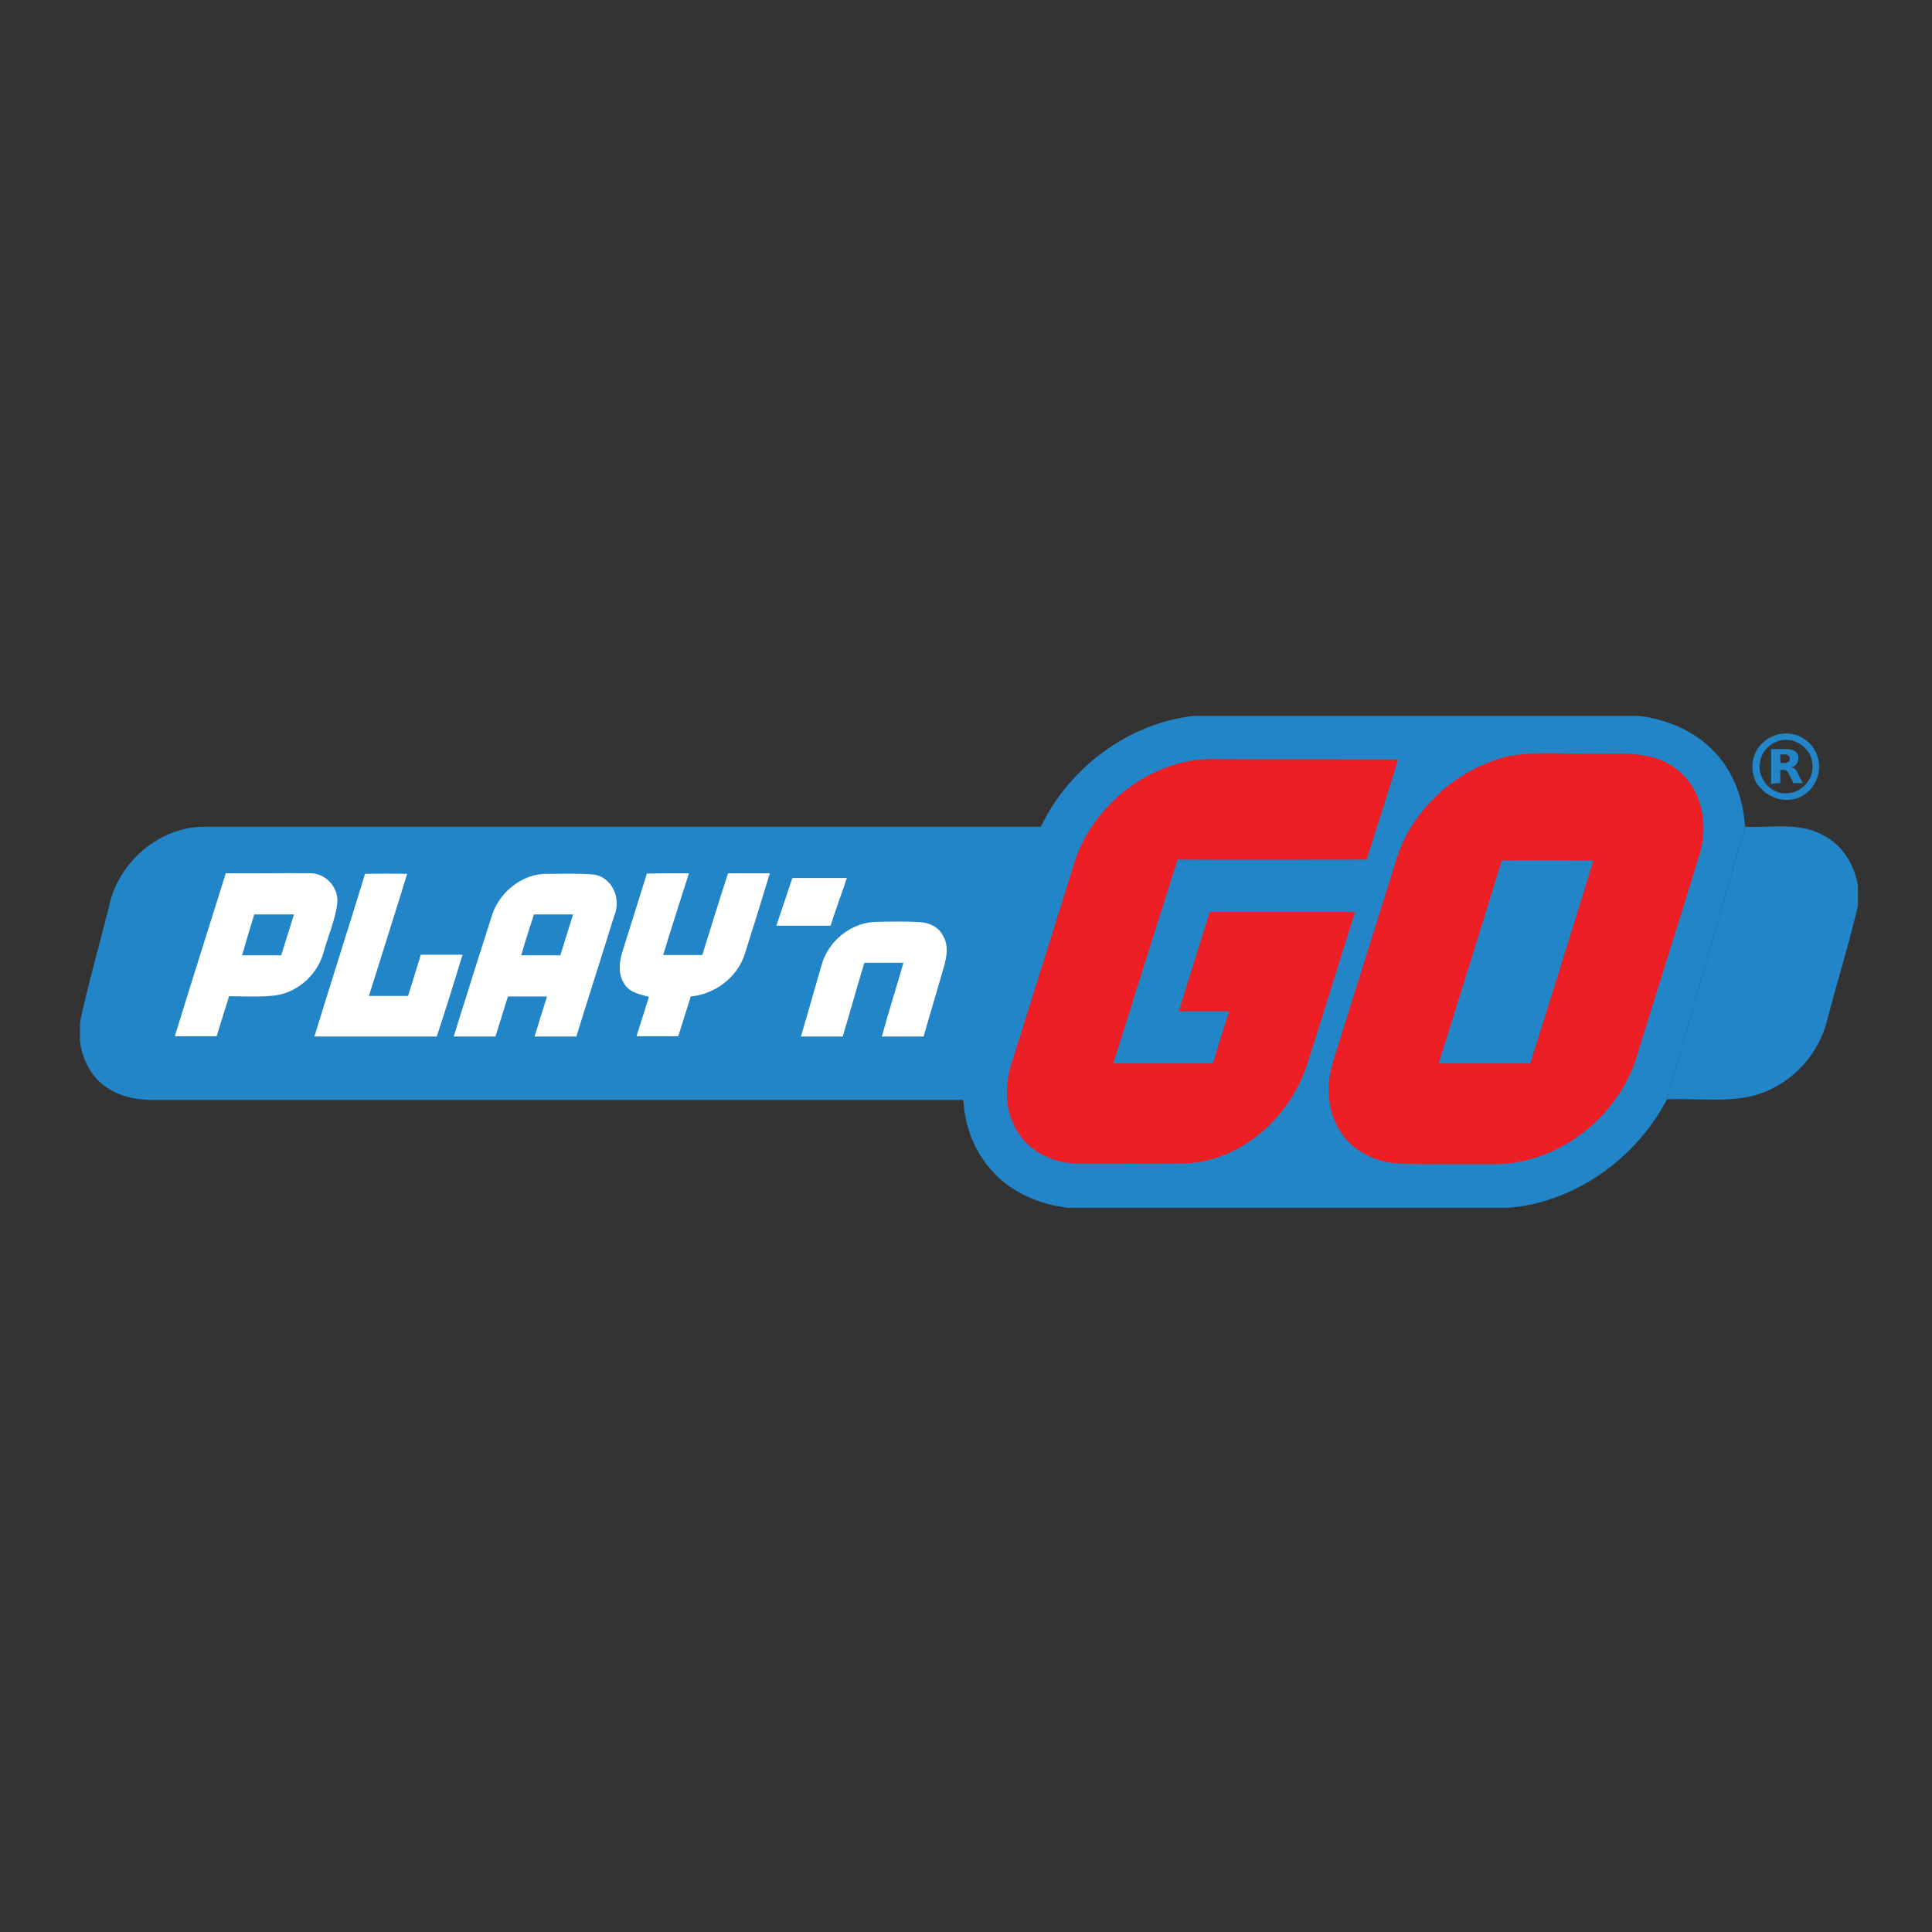
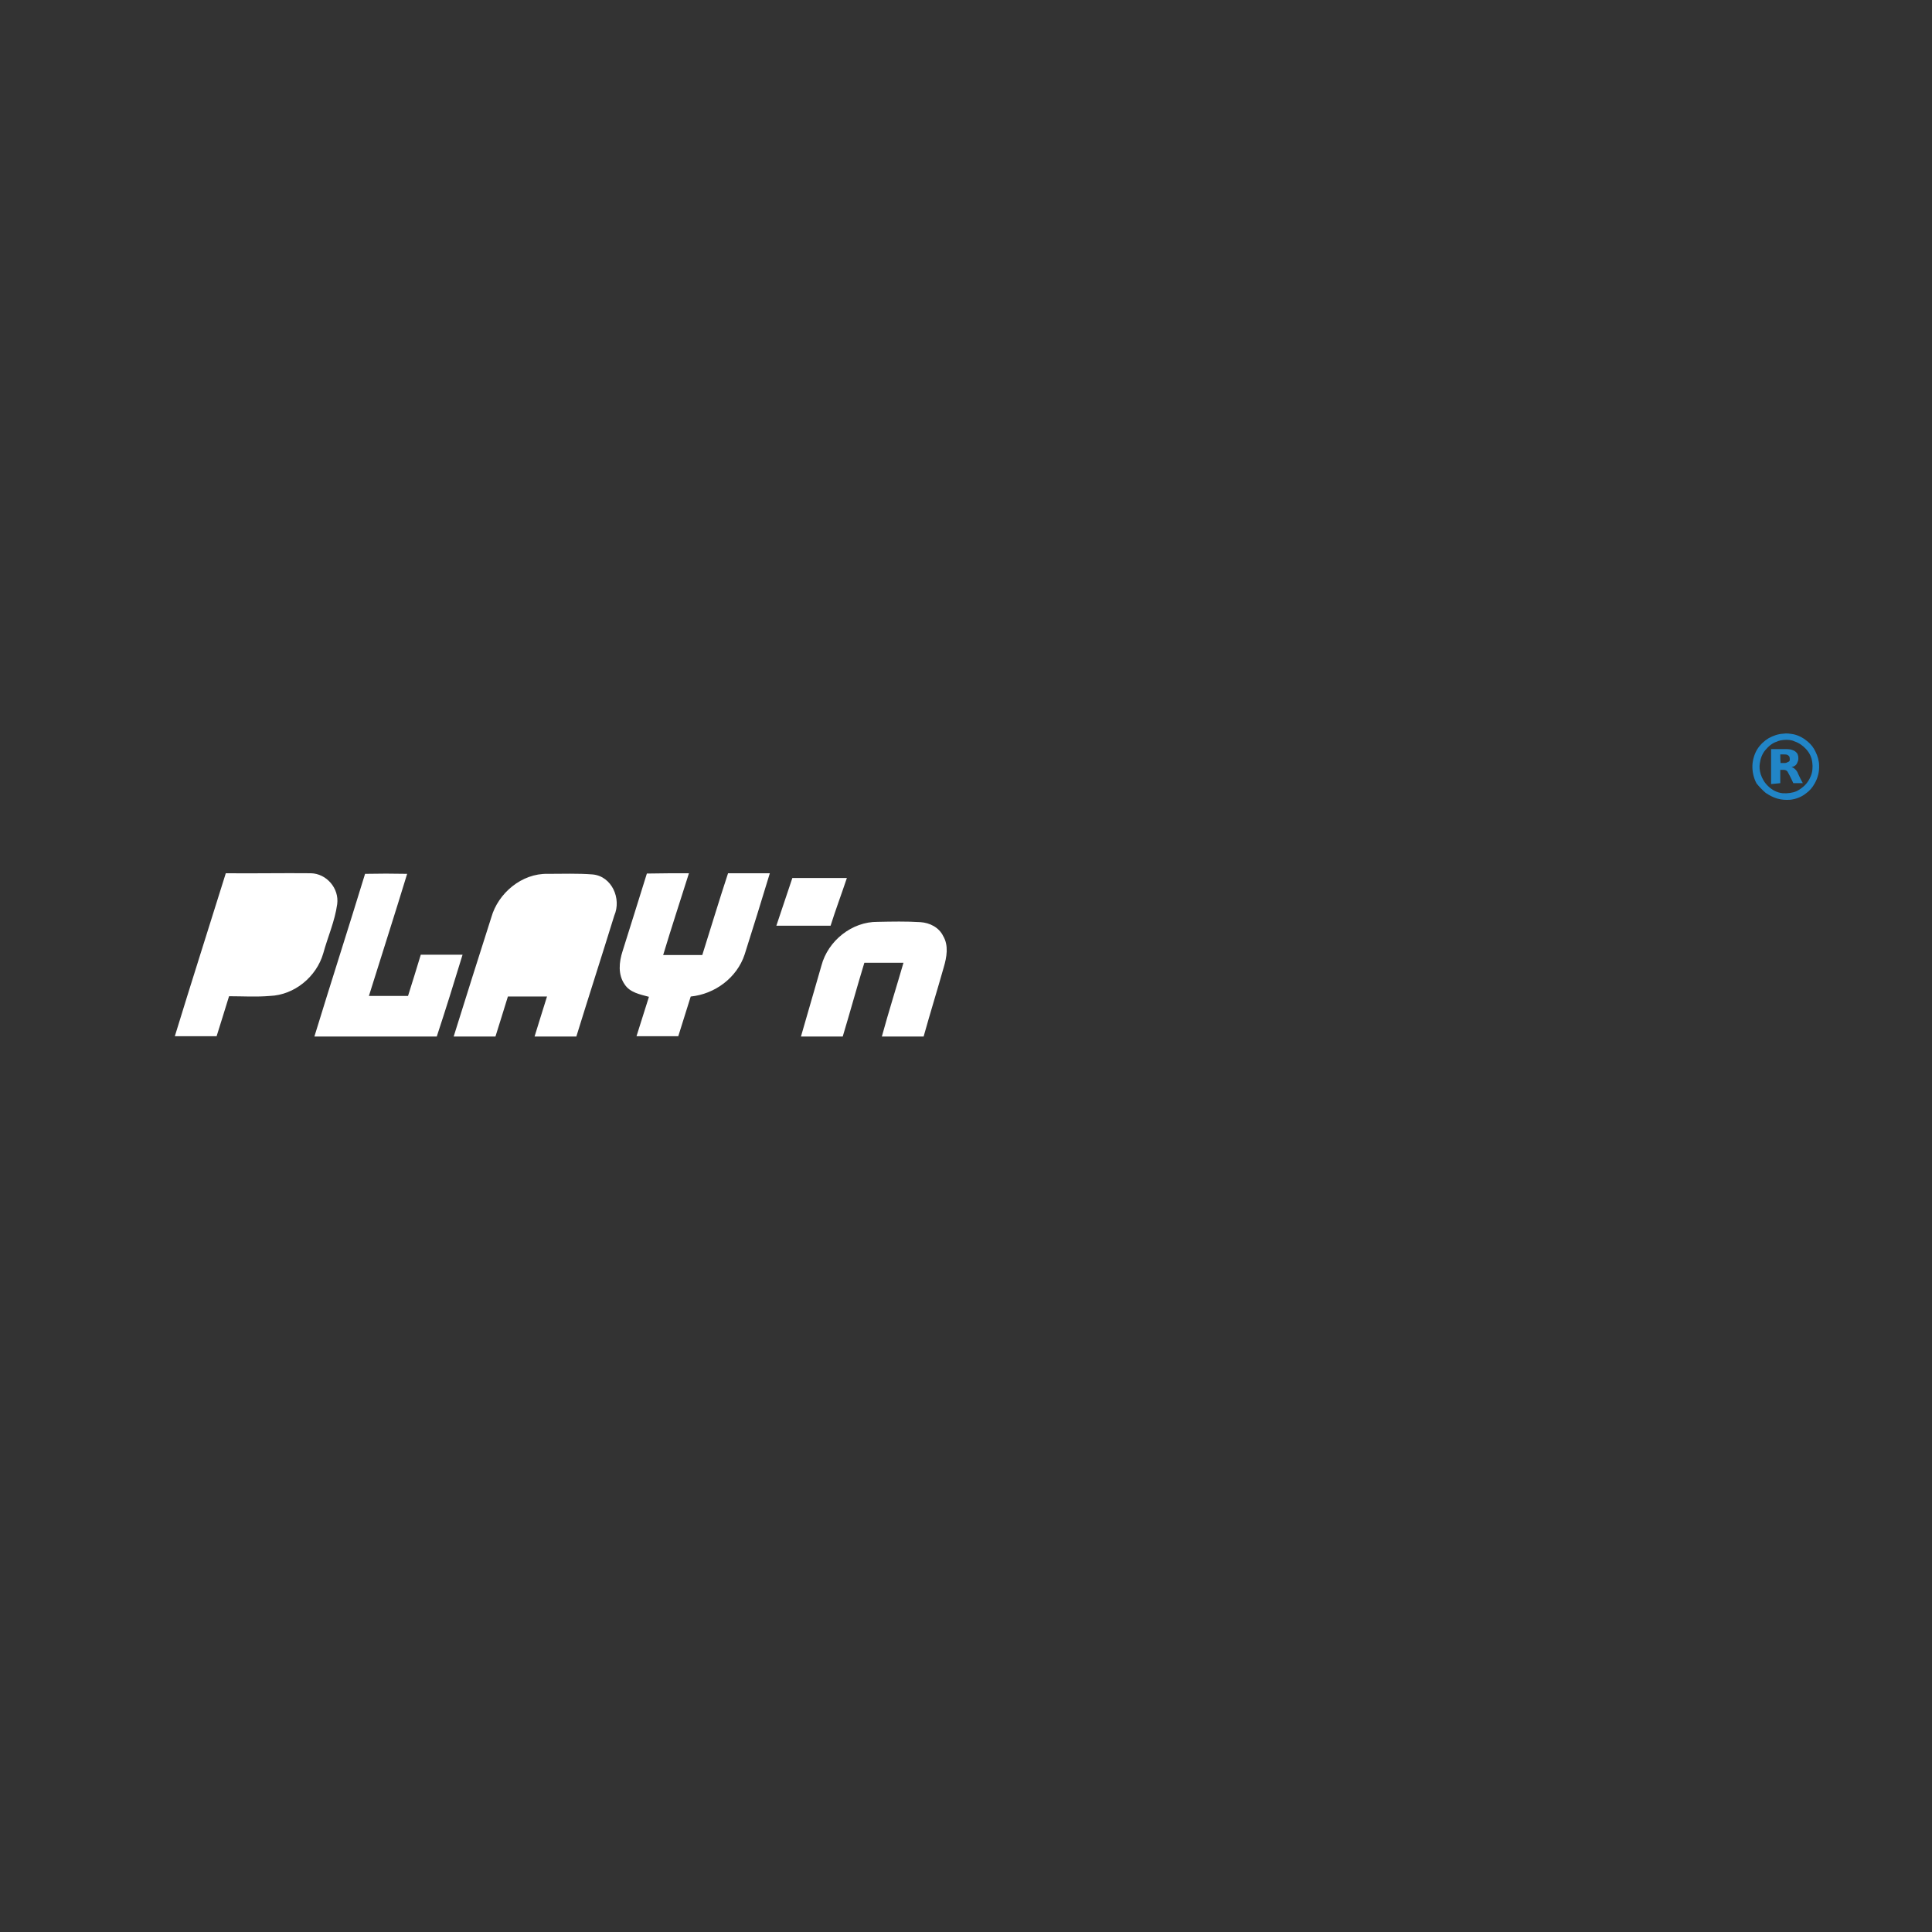
<svg xmlns="http://www.w3.org/2000/svg" version="1.1" id="layer" x="0px" y="0px" viewBox="-153 -46 652 652" style="enable-background:new -153 -46 652 652;" xml:space="preserve">
  <rect x="-153" y="-46" width="652" height="652" fill="#333333" stroke="none" />
  <style type="text/css">
	.st0{fill:#2185C7;}
	.st1{fill:#FFFFFF;}
	.st2{fill:#ED1F24;}
</style>
-   <path class="st0" d="M435.9,233c-0.5-8.9-3.6-17.9-9.7-24.6c-6.7-7.5-16.3-11.6-26.1-12.8H249.8c-22,2.5-41.9,17.4-51.5,37.3v0.1  c-94.1,0-188.3,0-282.4,0c-15.2,0-29.1,12.1-32.1,26.9c-3.3,13.1-7,25.9-9.8,39.1v6.6c0.7,4.9,2.8,9.8,6.3,13.2  c4.8,4.7,11.6,6.4,18.2,6.4c91.2,0,182.4,0,273.6,0c0.5,9.1,3.9,17.9,10.2,24.5c6.4,6.9,15.8,10.9,25.2,11.9H356  c22.5-1.8,43.1-16.6,53.5-36.5L435.9,233z" />
-   <path class="st0" d="M442.9,221.6c1.2,0.8,2.5,1.5,3.9,1.9c1.4,0.4,2.8,0.5,4.3,0.4c1.9-0.2,3.8-0.9,5.3-2.1c1.3-0.9,2.3-2.1,3-3.4  c1.1-1.9,1.6-4,1.5-6.1c0-1.5-0.5-3.2-1.2-4.6c-0.6-1.3-1.5-2.5-2.6-3.4c-1.4-1.2-3-2.1-4.8-2.5c-1.2-0.2-2.3-0.4-3.5-0.2  c-1.8,0.1-3.4,0.7-4.9,1.5c-1.5,0.9-2.9,2.2-3.9,3.8c-0.9,1.5-1.5,3.4-1.6,5.3c-0.1,2.1,0.4,4.4,1.4,6.2  C440.7,219.5,441.7,220.6,442.9,221.6z M440.9,211.6c0.2-1.6,0.8-3.2,1.8-4.4c1.1-1.3,2.3-2.4,3.9-2.9c0.8-0.4,1.6-0.5,2.5-0.6  c1.2-0.1,2.5,0,3.5,0.5c1.5,0.5,2.8,1.4,3.9,2.6c1.2,1.3,1.9,2.8,2.1,4.5c0.2,1.5,0.1,3.2-0.5,4.6c-0.5,1.2-1.1,2.2-2,3.1  c-0.8,0.8-1.8,1.5-2.8,2c-1.4,0.6-3,0.8-4.7,0.7c-1.9-0.2-3.6-1.1-4.9-2.4c-1.2-1.1-2-2.5-2.5-4C440.8,214,440.7,212.7,440.9,211.6z   M447.8,218.3c0-1.5,0-2.9,0-4.5c0.4,0,0.7,0,1.2,0c0.2,0,0.6,0.1,0.8,0.2c0.2,0.1,0.5,0.4,0.6,0.7c0.2,0.4,0.4,0.7,0.6,1.1  c0.4,0.8,0.8,1.6,1.2,2.5c1.1,0,2.1,0,3.2,0c-0.6-1.1-1.1-2.1-1.6-3.2c-0.2-0.6-0.6-1.2-1.1-1.6c-0.4-0.4-0.7-0.5-1.1-0.6  c0.2-0.1,0.4-0.1,0.6-0.2c0.6-0.2,1.1-0.7,1.3-1.2c0.2-0.5,0.4-0.9,0.4-1.4c0-0.5,0-0.9-0.2-1.4c-0.1-0.4-0.4-0.7-0.6-0.9  c-0.5-0.5-1.2-0.7-1.9-0.9c-0.6-0.1-1.2-0.1-1.9-0.1c-1.5,0-3,0-4.6,0c0,3.9,0,7.9,0,11.8C445.8,218.3,446.9,218.3,447.8,218.3z   M447.8,208.6c0.4,0,0.7,0,1.2,0c0.5,0,0.9,0,1.3,0.2c0.2,0.1,0.5,0.4,0.6,0.6c0.1,0.4,0.1,0.7,0.1,0.9c0,0.4-0.1,0.7-0.5,0.8  c-0.4,0.2-0.7,0.4-1.2,0.4c-0.5,0-0.9,0-1.4,0C447.8,210.6,447.8,209.7,447.8,208.6z" />
-   <path class="st0" d="M409.5,325c10.3-0.5,21.1,1.4,31.2-1.8c11.3-3.8,20.2-13.5,23-25.2c3.3-12.8,7.3-25.4,10.3-38.3V253  c-1.1-7.2-5.3-13.9-11.8-17.2c-8.1-4.4-17.5-2.4-26.3-2.8L409.5,325z" />
+   <path class="st0" d="M442.9,221.6c1.2,0.8,2.5,1.5,3.9,1.9c1.4,0.4,2.8,0.5,4.3,0.4c1.9-0.2,3.8-0.9,5.3-2.1c1.3-0.9,2.3-2.1,3-3.4  c1.1-1.9,1.6-4,1.5-6.1c0-1.5-0.5-3.2-1.2-4.6c-0.6-1.3-1.5-2.5-2.6-3.4c-1.4-1.2-3-2.1-4.8-2.5c-1.2-0.2-2.3-0.4-3.5-0.2  c-1.8,0.1-3.4,0.7-4.9,1.5c-1.5,0.9-2.9,2.2-3.9,3.8c-0.9,1.5-1.5,3.4-1.6,5.3c-0.1,2.1,0.4,4.4,1.4,6.2  C440.7,219.5,441.7,220.6,442.9,221.6z M440.9,211.6c0.2-1.6,0.8-3.2,1.8-4.4c1.1-1.3,2.3-2.4,3.9-2.9c0.8-0.4,1.6-0.5,2.5-0.6  c1.2-0.1,2.5,0,3.5,0.5c1.5,0.5,2.8,1.4,3.9,2.6c1.2,1.3,1.9,2.8,2.1,4.5c0.2,1.5,0.1,3.2-0.5,4.6c-0.5,1.2-1.1,2.2-2,3.1  c-0.8,0.8-1.8,1.5-2.8,2c-1.4,0.6-3,0.8-4.7,0.7c-1.9-0.2-3.6-1.1-4.9-2.4c-1.2-1.1-2-2.5-2.5-4C440.8,214,440.7,212.7,440.9,211.6z   M447.8,218.3c0-1.5,0-2.9,0-4.5c0.4,0,0.7,0,1.2,0c0.2,0,0.6,0.1,0.8,0.2c0.2,0.1,0.5,0.4,0.6,0.7c0.2,0.4,0.4,0.7,0.6,1.1  c0.4,0.8,0.8,1.6,1.2,2.5c1.1,0,2.1,0,3.2,0c-0.6-1.1-1.1-2.1-1.6-3.2c-0.2-0.6-0.6-1.2-1.1-1.6c-0.4-0.4-0.7-0.5-1.1-0.6  c0.2-0.1,0.4-0.1,0.6-0.2c0.6-0.2,1.1-0.7,1.3-1.2c0.2-0.5,0.4-0.9,0.4-1.4c0-0.5,0-0.9-0.2-1.4c-0.1-0.4-0.4-0.7-0.6-0.9  c-0.5-0.5-1.2-0.7-1.9-0.9c-0.6-0.1-1.2-0.1-1.9-0.1c-1.5,0-3,0-4.6,0c0,3.9,0,7.9,0,11.8z   M447.8,208.6c0.4,0,0.7,0,1.2,0c0.5,0,0.9,0,1.3,0.2c0.2,0.1,0.5,0.4,0.6,0.6c0.1,0.4,0.1,0.7,0.1,0.9c0,0.4-0.1,0.7-0.5,0.8  c-0.4,0.2-0.7,0.4-1.2,0.4c-0.5,0-0.9,0-1.4,0C447.8,210.6,447.8,209.7,447.8,208.6z" />
  <path class="st1" d="M-61.9,290.1c-4.6,0.4-9.3,0.1-13.8,0.1c-1.4,4.5-2.8,9.1-4.2,13.5c-4.7,0-9.4,0-14.1,0  c5.6-18.3,11.5-36.7,17.2-55c9.6,0.1,19.1-0.1,28.7,0c5.3,0.1,9.6,5.1,8.9,10.4c-0.8,5.8-3.2,11.1-4.7,16.6  C-46.2,283.7-53.7,289.8-61.9,290.1z M-46.9,303.8c5.6-18.3,11.5-36.6,17.1-54.9c4.7-0.1,9.4-0.1,14.2,0  c-4.2,13.8-8.6,27.4-12.9,41.2c4.5,0,8.8,0,13.2,0c1.5-4.7,2.9-9.3,4.3-13.9c4.7,0,9.4,0,14.1,0c-2.8,9.2-5.7,18.5-8.7,27.6  C-19.3,303.8-33,303.8-46.9,303.8z M54.3,263c-4.2,13.6-8.6,27.2-12.8,40.8c-4.7,0-9.4,0-14.1,0c1.4-4.5,2.8-9.1,4.2-13.5  c-4.5,0-8.8,0-13.2,0c-1.4,4.5-2.8,9.1-4.2,13.5c-4.7,0-9.4,0-14.1,0c4.2-13.4,8.4-26.8,12.7-40.2c2.3-8.2,10.3-14.9,19-14.7  c5,0,10.2-0.2,15.2,0.2C53.5,249.7,56.8,257.3,54.3,263z M98.3,276.1c-2.6,7.9-10.1,13.4-18.2,14.2c-1.4,4.5-2.8,8.9-4.2,13.4  c-4.7,0-9.4,0-14.1,0c1.4-4.5,2.8-8.8,4.2-13.3c-2.9-0.8-6.4-1.4-8.2-4.2c-2.3-3.3-1.9-7.5-0.7-11.2c2.7-8.7,5.5-17.4,8.2-26.2  c4.7-0.1,9.4-0.1,14.2-0.1c-2.9,9.2-5.9,18.3-8.7,27.6c4.3,0,8.8,0,13.2,0c2.9-9.2,5.7-18.5,8.7-27.6c4.7,0,9.4,0,14.1,0  C104,257.9,101.2,267,98.3,276.1z M114.4,250.3c6.1,0,12.2,0,18.4,0c-1.8,5.4-3.8,10.7-5.5,16.1c-6.1,0-12.2,0-18.3,0  C110.8,261,112.6,255.6,114.4,250.3z M165.5,280.4c-2.2,7.8-4.6,15.5-6.8,23.4c-4.7,0-9.4,0-14.1,0c2.3-8.4,4.9-16.6,7.3-24.9  c-4.5,0-8.8,0-13.2,0c-2.5,8.2-4.8,16.6-7.3,24.9c-4.7,0-9.4,0-14.1,0c2.3-7.9,4.6-15.9,6.9-23.9c2.2-8.4,10.3-14.9,19-14.8  c4.8-0.1,9.6-0.2,14.4,0.1c3.2,0.2,6.3,1.8,7.7,4.7C167.2,273.1,166.5,277,165.5,280.4z" />
-   <path class="st2" d="M247.7,346.6c-12.1,0.2-24.3,0.1-36.3,0.1c-8,0.1-16.3-3.4-20.8-10.4c-4.6-6.9-4.7-15.9-2.2-23.6  c6.8-21.8,13.7-43.5,20.5-65.4c5.7-21.4,27-38.2,49.4-37.1c20.2,0.1,40.3,0,60.5,0.1c-3.4,11.3-7,22.5-10.6,33.8  c-21.2,0-42.6,0.1-63.8,0c-7.3,22.9-14.5,45.9-21.7,68.8c11.3,0,22.4,0,33.6,0c1.8-5.9,3.6-11.8,5.5-17.6c-5.6,0-11.4,0-17,0  c3.4-11.2,7-22.3,10.4-33.5c16.4,0,32.7,0,49.1,0c-5.5,17.3-10.8,34.7-16.4,52.1C282.1,331,266.2,345.5,247.7,346.6z M399.8,309.1  c-6,21.8-27.4,38.5-50.1,37.8c-10.1-0.1-20.3,0.2-30.4-0.2c-7.7-0.4-15.4-3.9-19.7-10.4c-4.8-7.1-5.2-16.2-2.7-24.2  c7-22.3,14-44.7,21-67c5-17.6,20.4-31.6,38.1-35.9c10.7-1.9,21.6-0.5,32.4-0.8c8.3-0.2,17.6-0.4,24.5,5.3  c8.6,6.5,10.7,18.6,7.7,28.5C413.8,264.4,406.7,286.7,399.8,309.1z" />
-   <path class="st0" d="M353.8,244.4c-7,22.9-14.2,45.8-21.3,68.5c10.3,0,20.6,0,30.9,0c7.2-22.8,14.3-45.6,21.3-68.5  C374.5,244.4,364.1,244.3,353.8,244.4z M-71.3,276.4c4.5,0,8.8,0,13.2,0c1.4-4.6,2.9-9.2,4.3-13.8c-4.5,0-8.9,0-13.4,0  C-68.6,267.2-70,271.8-71.3,276.4z M22.9,276.4c4.3,0,8.8,0,13.2,0c1.4-4.6,2.9-9.2,4.3-13.8c-4.3,0-8.8,0-13.2,0  C25.7,267.2,24.2,271.8,22.9,276.4z" />
</svg>